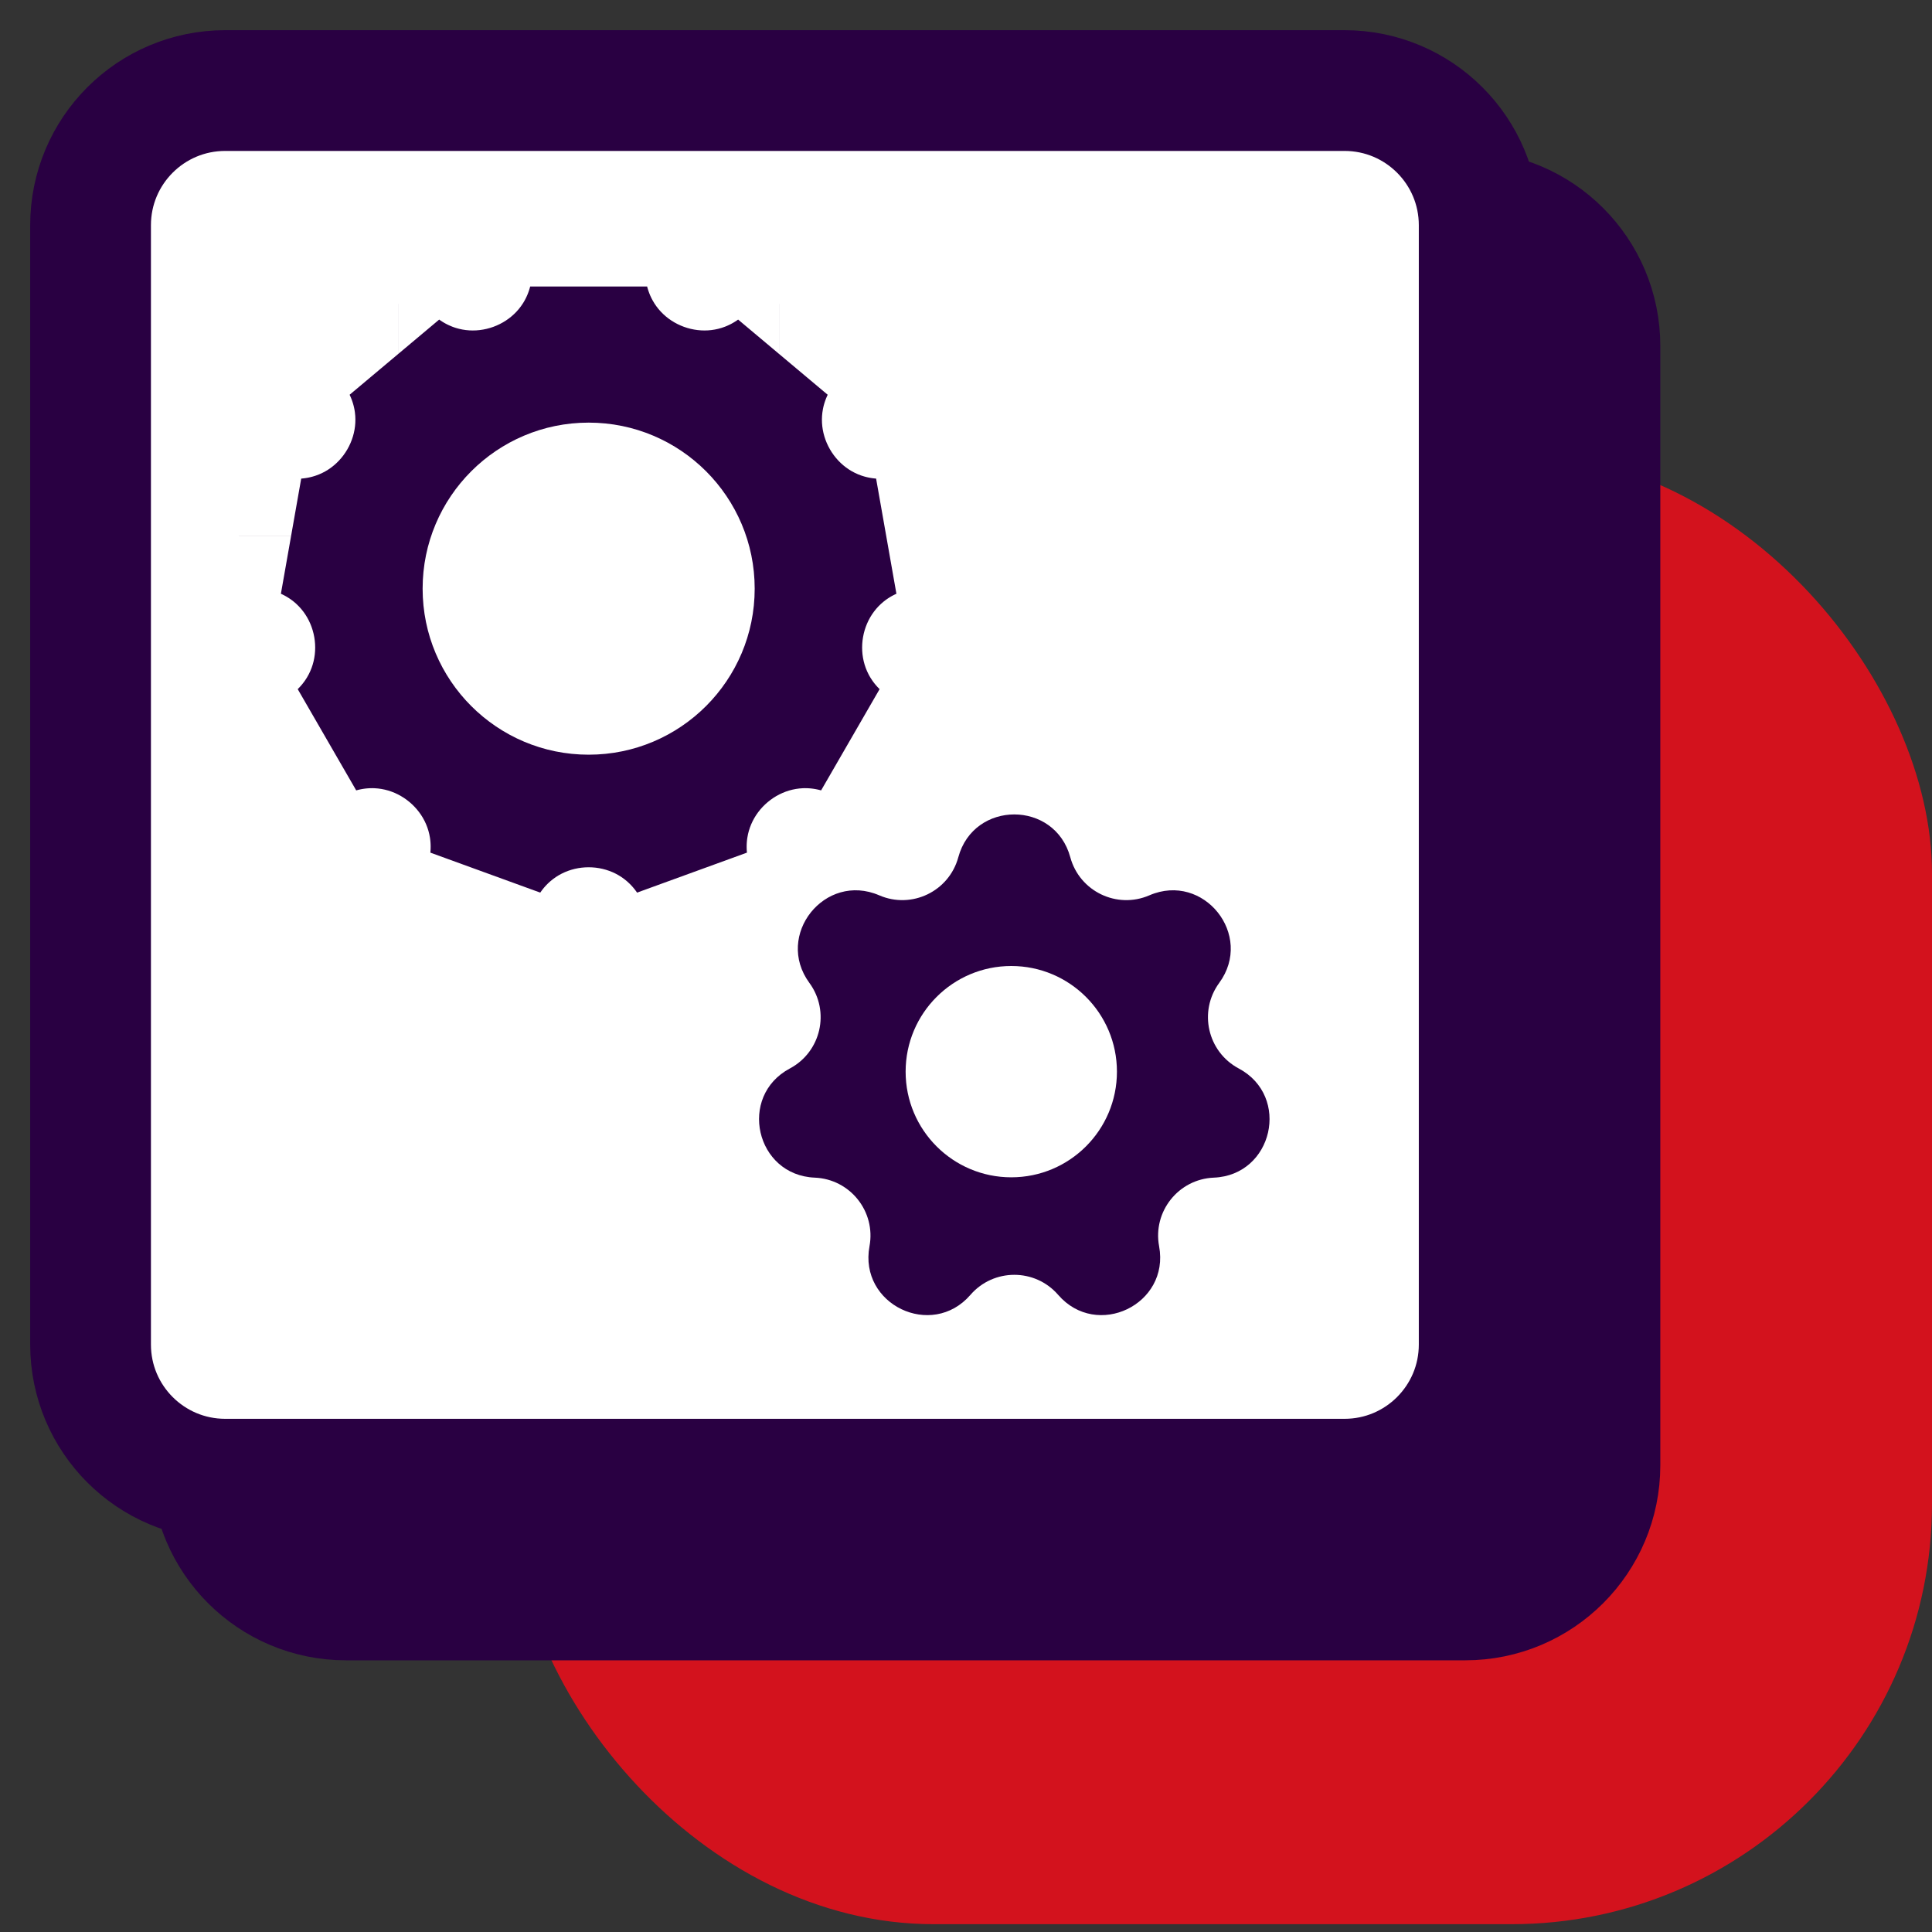
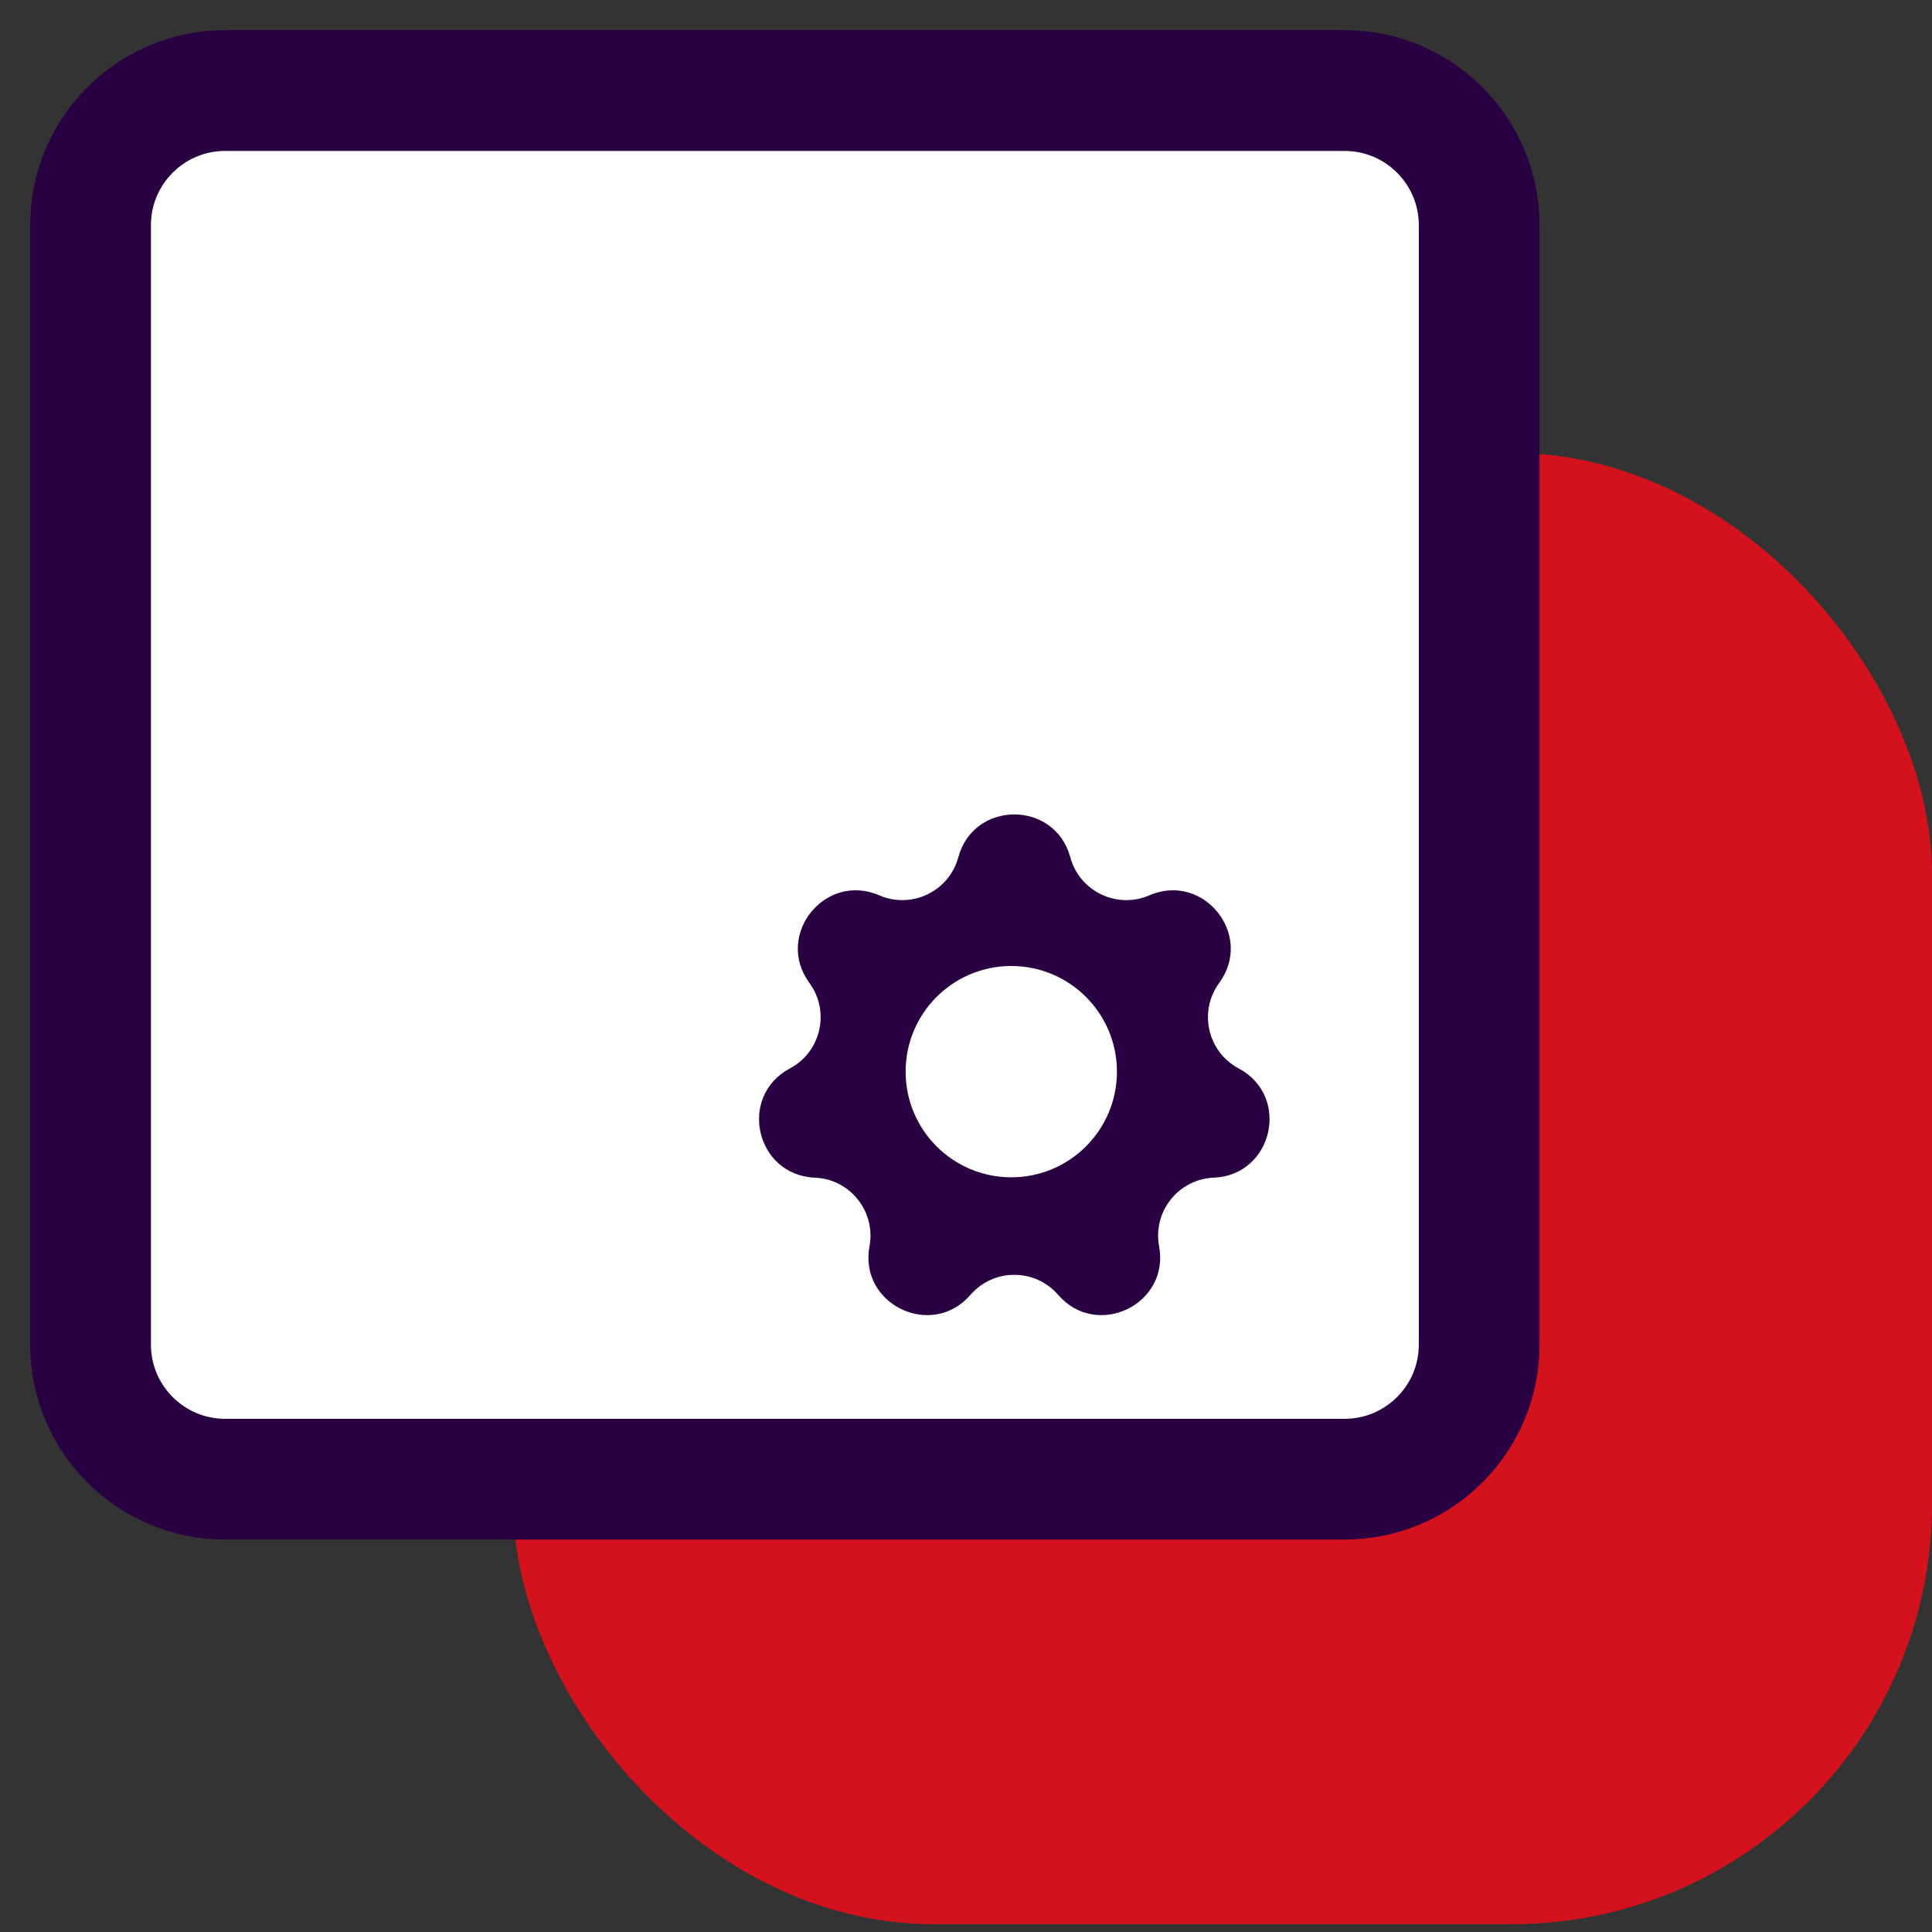
<svg xmlns="http://www.w3.org/2000/svg" width="64" height="64" viewBox="0 0 64 64" fill="none">
  <rect x="0" y="0" width="64" height="64" fill="#333333" stroke="none" />
  <g clip-path="url(#clip0_40590_484)">
    <rect x="17" y="15" width="47" height="48.741" rx="13.926" fill="#D3121D" />
-     <path d="M48.54 7H11.46C8.997 7 7 8.997 7 11.46V48.54C7 51.003 8.997 53 11.46 53H48.54C51.003 53 53 51.003 53 48.54V11.46C53 8.997 51.003 7 48.54 7Z" fill="#290042" stroke="#290042" stroke-width="4" stroke-miterlimit="10" />
    <path d="M44.54 3H7.46C4.997 3 3 4.997 3 7.46V44.54C3 47.003 4.997 49 7.46 49H44.54C47.003 49 49 47.003 49 44.54V7.46C49 4.997 47.003 3 44.54 3Z" fill="white" stroke="#290042" stroke-width="4" stroke-miterlimit="10" />
-     <path d="M13.386 12.214C15.633 13.819 18.811 12.663 19.5 9.989C20.189 12.663 23.367 13.819 25.614 12.214C24.423 14.705 26.114 17.634 28.867 17.848C26.353 18.991 25.766 22.322 27.737 24.256C25.076 23.515 22.486 25.689 22.753 28.438C21.191 26.16 17.809 26.16 16.247 28.438C16.514 25.689 13.923 23.515 11.263 24.256C13.234 22.322 12.647 18.991 10.133 17.848C12.886 17.634 14.577 14.705 13.386 12.214ZM25.807 12.07C25.807 12.07 25.807 12.07 25.806 12.07L25.807 12.07ZM9.912 17.753C9.912 17.753 9.912 17.753 9.912 17.754L9.912 17.753ZM13.194 12.07C13.193 12.07 13.193 12.07 13.193 12.07L13.194 12.07Z" fill="#290042" stroke="#290042" stroke-width="4" />
    <circle cx="19.5" cy="19.5" r="5.5" fill="white" />
    <path d="M31.745 28.398C32.258 26.506 34.942 26.506 35.455 28.398C35.762 29.528 36.999 30.124 38.074 29.659C39.873 28.881 41.547 30.979 40.388 32.56C39.695 33.505 40.001 34.843 41.034 35.394C42.765 36.315 42.167 38.932 40.209 39.011C39.039 39.059 38.182 40.133 38.397 41.284C38.755 43.211 36.337 44.376 35.053 42.894C34.287 42.009 32.913 42.009 32.147 42.894C30.863 44.376 28.445 43.211 28.803 41.284C29.017 40.133 28.161 39.059 26.991 39.011C25.032 38.932 24.435 36.315 26.166 35.394C27.199 34.843 27.505 33.505 26.812 32.56C25.653 30.979 27.327 28.881 29.126 29.659C30.201 30.124 31.438 29.528 31.745 28.398Z" fill="#290042" />
    <circle cx="33.5" cy="35.5" r="3.5" fill="white" />
  </g>
  <defs>
    <clipPath id="clip0_40590_484">
      <rect width="64" height="64" fill="white" />
    </clipPath>
  </defs>
</svg>